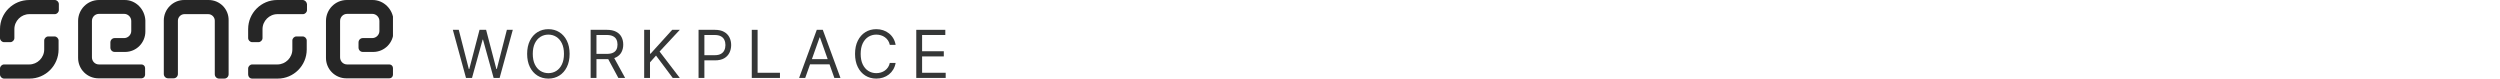
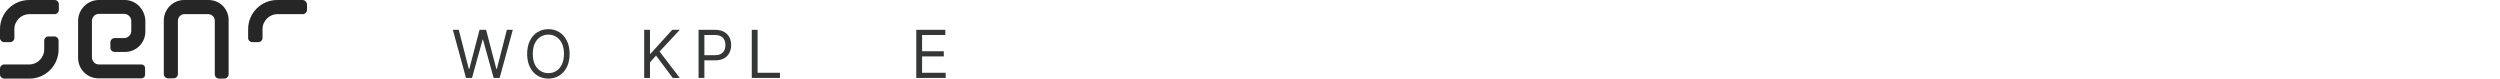
<svg xmlns="http://www.w3.org/2000/svg" width="668" height="21" viewBox="0 0 668 21" fill="none">
  <g clip-path="url(#clip0_22_2756)">
    <path d="M33.333 0H26.449C23.333 0 20.87 2.543 20.87 5.595V15.477C20.87 18.529 23.333 20.927 26.304 20.927H37.826C38.333 20.927 38.768 20.491 38.768 19.983V18.166C38.768 17.657 38.333 17.221 37.826 17.221H26.449C25.362 17.221 24.565 16.349 24.565 15.332V5.595C24.565 4.578 25.362 3.706 26.449 3.706H33.188C34.203 3.706 35.072 4.578 35.072 5.595V8.284C35.072 9.301 34.203 10.173 33.188 10.173H30.652C30 10.173 29.493 10.682 29.493 11.336V12.716C29.493 13.37 30 13.879 30.652 13.879H33.406C36.449 13.879 38.841 11.408 38.841 8.429V5.45C38.696 2.471 36.304 0 33.333 0Z" fill="#262626" />
    <path d="M55.725 0H49.203C46.232 0 43.768 2.471 43.768 5.45V19.765C43.768 20.419 44.275 20.927 44.928 20.927H46.377C47.029 20.927 47.536 20.419 47.536 19.765V5.522C47.536 4.578 48.333 3.779 49.275 3.779H55.652C56.594 3.779 57.391 4.578 57.391 5.522V19.837C57.391 20.491 57.899 21 58.551 21H59.928C60.58 21 61.087 20.491 61.087 19.837V5.45C61.159 2.471 58.768 0 55.725 0Z" fill="#262626" />
    <path d="M14.638 0H7.826C3.478 0 0 3.488 0 7.775V10.173C0 10.754 0.507 11.263 1.087 11.263H2.754C3.333 11.263 3.841 10.754 3.841 10.173V7.775C3.841 5.595 5.652 3.779 7.826 3.779H14.638C15.217 3.779 15.725 3.27 15.725 2.689V1.09C15.725 0.509 15.217 0 14.638 0Z" fill="#262626" />
    <path d="M1.087 21H7.899C12.174 21 15.652 17.512 15.652 13.225V10.827C15.652 10.246 15.145 9.737 14.565 9.737H12.899C12.319 9.737 11.812 10.246 11.812 10.827V13.225C11.812 15.405 10 17.221 7.826 17.221H1.087C0.507 17.221 0 17.73 0 18.311V19.91C0 20.491 0.507 21 1.087 21Z" fill="#262626" />
    <path d="M80.87 0H74.058C69.783 0 66.304 3.488 66.304 7.775V10.173C66.304 10.754 66.812 11.263 67.391 11.263H69.058C69.638 11.263 70.145 10.754 70.145 10.173V7.775C70.145 5.595 71.957 3.779 74.13 3.779H80.942C81.522 3.779 82.029 3.27 82.029 2.689V1.09C81.957 0.509 81.449 0 80.87 0Z" fill="#262626" />
-     <path d="M67.391 21H74.203C78.478 21 81.957 17.512 81.957 13.225V10.827C81.957 10.246 81.449 9.737 80.87 9.737H79.203C78.623 9.737 78.116 10.246 78.116 10.827V13.225C78.116 15.405 76.304 17.221 74.13 17.221H67.391C66.812 17.221 66.304 17.73 66.304 18.311V19.91C66.304 20.491 66.739 21 67.391 21Z" fill="#262626" />
-     <path d="M99.565 0H92.681C89.565 0 87.101 2.543 87.101 5.595V15.477C87.101 18.529 89.565 20.927 92.536 20.927H104.058C104.565 20.927 105 20.491 105 19.983V18.166C105 17.657 104.565 17.221 104.058 17.221H92.754C91.667 17.221 90.87 16.349 90.87 15.332V5.595C90.87 4.578 91.667 3.706 92.754 3.706H99.493C100.507 3.706 101.377 4.578 101.377 5.595V8.284C101.377 9.301 100.507 10.173 99.493 10.173H96.957C96.304 10.173 95.797 10.682 95.797 11.336V12.716C95.797 13.37 96.304 13.879 96.957 13.879H99.71C102.754 13.879 105.145 11.408 105.145 8.429V5.45C105 2.471 102.536 0 99.565 0Z" fill="#262626" />
  </g>
  <path d="M124.515 20.824L121 7.969H122.582L125.268 18.439H125.394L128.13 7.969H129.888L132.625 18.439H132.75L135.437 7.969H137.018L133.503 20.824H131.897L129.059 10.581H128.959L126.122 20.824H124.515Z" fill="#353737" />
  <path d="M152.2 14.397C152.2 15.753 151.955 16.924 151.466 17.912C150.976 18.899 150.305 19.661 149.451 20.197C148.597 20.732 147.622 21 146.526 21C145.43 21 144.455 20.732 143.601 20.197C142.747 19.661 142.076 18.899 141.586 17.912C141.097 16.924 140.852 15.753 140.852 14.397C140.852 13.041 141.097 11.869 141.586 10.882C142.076 9.894 142.747 9.133 143.601 8.597C144.455 8.061 145.43 7.794 146.526 7.794C147.622 7.794 148.597 8.061 149.451 8.597C150.305 9.133 150.976 9.894 151.466 10.882C151.955 11.869 152.2 13.041 152.2 14.397ZM150.694 14.397C150.694 13.284 150.508 12.344 150.135 11.579C149.767 10.813 149.267 10.233 148.635 9.84C148.007 9.446 147.304 9.25 146.526 9.25C145.748 9.25 145.043 9.446 144.411 9.84C143.783 10.233 143.283 10.813 142.911 11.579C142.542 12.344 142.358 13.284 142.358 14.397C142.358 15.51 142.542 16.449 142.911 17.215C143.283 17.981 143.783 18.56 144.411 18.954C145.043 19.347 145.748 19.544 146.526 19.544C147.304 19.544 148.007 19.347 148.635 18.954C149.267 18.56 149.767 17.981 150.135 17.215C150.508 16.449 150.694 15.51 150.694 14.397Z" fill="#353737" />
-   <path d="M157.818 20.824V7.969H162.161C163.166 7.969 163.99 8.141 164.634 8.484C165.279 8.823 165.756 9.29 166.065 9.884C166.375 10.478 166.53 11.154 166.53 11.911C166.53 12.669 166.375 13.34 166.065 13.926C165.756 14.512 165.281 14.972 164.641 15.307C164 15.637 163.182 15.803 162.186 15.803H158.671V14.397H162.136C162.822 14.397 163.375 14.296 163.793 14.095C164.216 13.895 164.521 13.61 164.71 13.242C164.902 12.869 164.998 12.426 164.998 11.911C164.998 11.396 164.902 10.947 164.71 10.562C164.517 10.177 164.21 9.88 163.787 9.67C163.364 9.457 162.806 9.35 162.111 9.35H159.374V20.824H157.818ZM163.869 15.05L167.032 20.824H165.224L162.111 15.05H163.869Z" fill="#353737" />
  <path d="M172.124 20.824V7.969H173.681V14.347H173.831L179.606 7.969H181.64L176.241 13.769L181.64 20.824H179.756L175.287 14.849L173.681 16.657V20.824H172.124Z" fill="#353737" />
  <path d="M186.654 20.824V7.969H190.998C192.006 7.969 192.831 8.151 193.471 8.515C194.115 8.875 194.593 9.363 194.902 9.978C195.212 10.593 195.367 11.279 195.367 12.037C195.367 12.794 195.212 13.482 194.902 14.102C194.597 14.721 194.124 15.215 193.484 15.583C192.843 15.947 192.023 16.129 191.023 16.129H187.91V14.748H190.973C191.663 14.748 192.218 14.629 192.636 14.39C193.055 14.152 193.358 13.83 193.546 13.424C193.739 13.014 193.835 12.551 193.835 12.037C193.835 11.522 193.739 11.062 193.546 10.656C193.358 10.25 193.053 9.932 192.63 9.702C192.207 9.467 191.647 9.35 190.948 9.35H188.211V20.824H186.654Z" fill="#353737" />
  <path d="M200.874 20.824V7.969H202.431V19.443H208.406V20.824H200.874Z" fill="#353737" />
-   <path d="M215.155 20.824H213.523L218.243 7.969H219.85L224.571 20.824H222.939L219.097 10.003H218.997L215.155 20.824ZM215.758 15.803H222.336V17.184H215.758V15.803Z" fill="#353737" />
-   <path d="M239.313 11.986H237.756C237.664 11.539 237.503 11.145 237.273 10.806C237.047 10.467 236.771 10.183 236.444 9.953C236.122 9.718 235.764 9.543 235.371 9.426C234.978 9.308 234.568 9.25 234.141 9.25C233.362 9.25 232.657 9.446 232.026 9.84C231.398 10.233 230.898 10.813 230.525 11.579C230.157 12.344 229.973 13.284 229.973 14.397C229.973 15.51 230.157 16.449 230.525 17.215C230.898 17.981 231.398 18.56 232.026 18.954C232.657 19.347 233.362 19.544 234.141 19.544C234.568 19.544 234.978 19.485 235.371 19.368C235.764 19.251 236.122 19.077 236.444 18.847C236.771 18.613 237.047 18.326 237.273 17.987C237.503 17.644 237.664 17.251 237.756 16.807H239.313C239.196 17.464 238.982 18.052 238.673 18.571C238.363 19.09 237.978 19.531 237.518 19.895C237.057 20.255 236.541 20.529 235.967 20.718C235.398 20.906 234.789 21 234.141 21C233.044 21 232.069 20.732 231.216 20.197C230.362 19.661 229.691 18.899 229.201 17.912C228.711 16.924 228.467 15.753 228.467 14.397C228.467 13.041 228.711 11.869 229.201 10.882C229.691 9.894 230.362 9.133 231.216 8.597C232.069 8.061 233.044 7.794 234.141 7.794C234.789 7.794 235.398 7.888 235.967 8.076C236.541 8.264 237.057 8.541 237.518 8.905C237.978 9.264 238.363 9.704 238.673 10.223C238.982 10.737 239.196 11.325 239.313 11.986Z" fill="#353737" />
  <path d="M244.828 20.824V7.969H252.587V9.35H246.385V13.694H252.185V15.075H246.385V19.443H252.687V20.824H244.828Z" fill="#353737" />
  <defs>
    <clipPath id="clip0_22_2756">
      <rect width="105" height="21" fill="white" />
    </clipPath>
  </defs>
</svg>